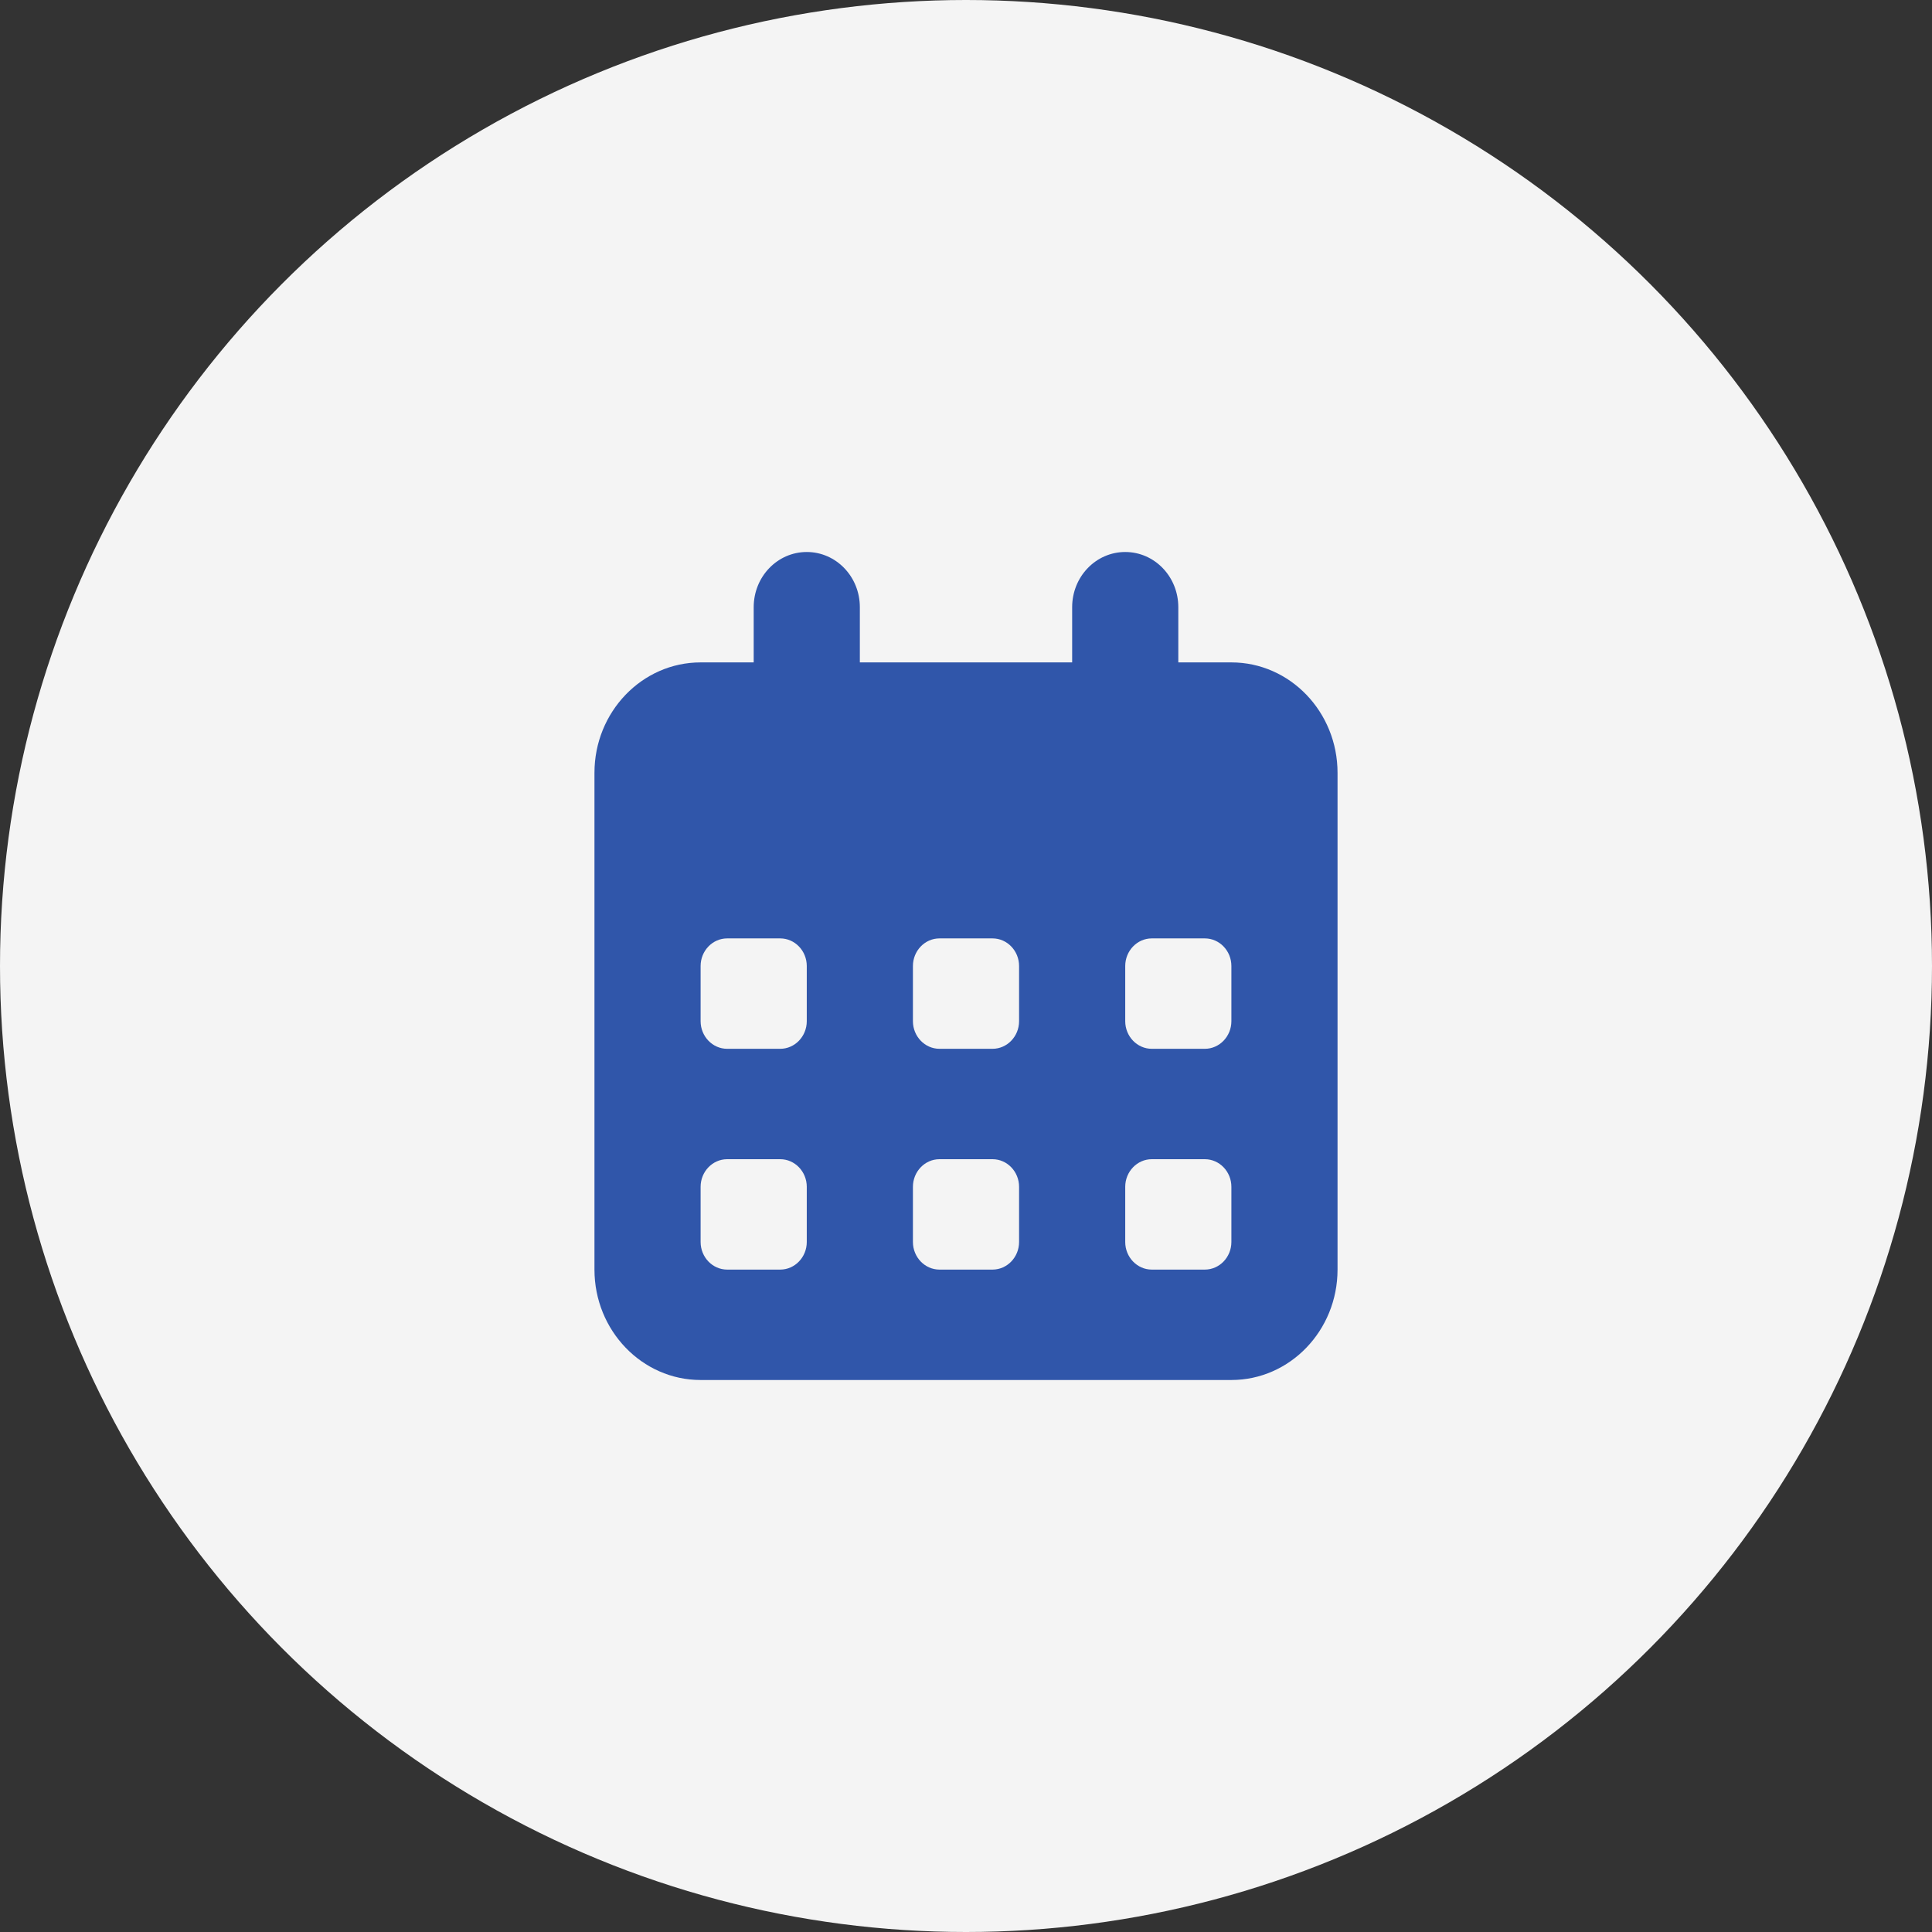
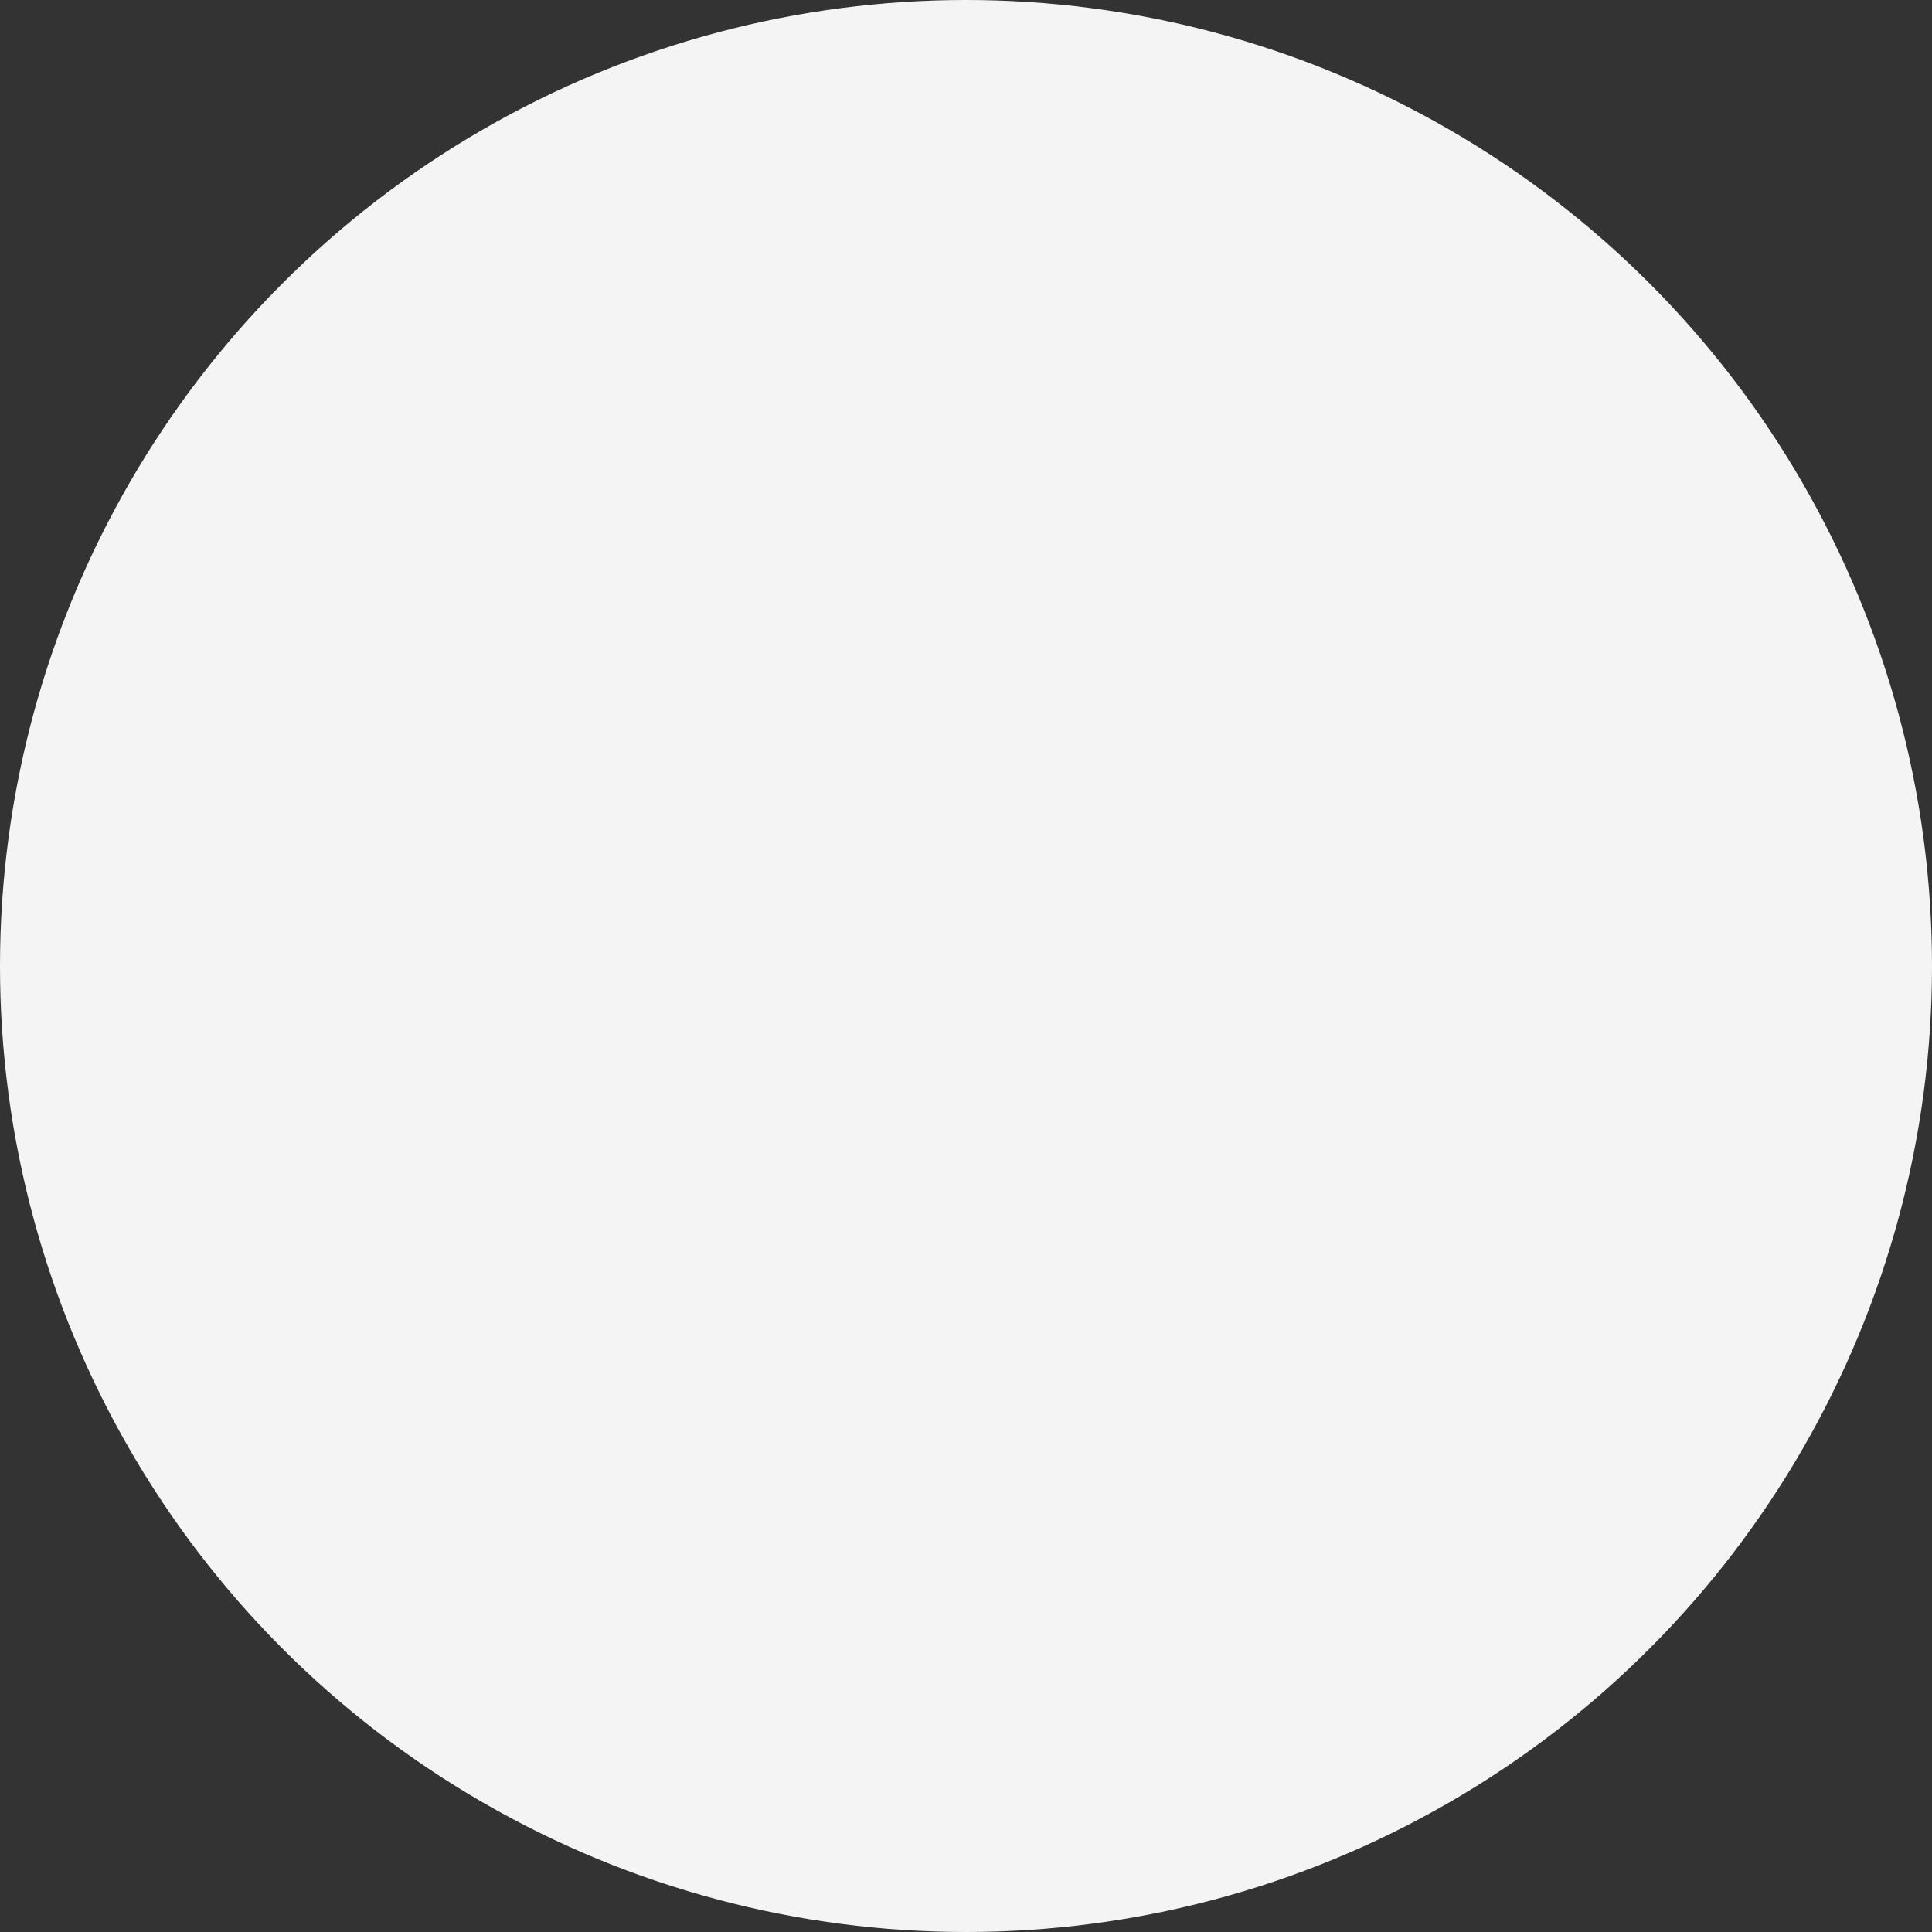
<svg xmlns="http://www.w3.org/2000/svg" width="91" height="91" viewBox="0 0 91 91" fill="none">
  <rect x="0" y="0" width="91" height="91" fill="#333333" stroke="none" />
  <circle cx="45.5" cy="45.5" r="45.5" fill="#F4F4F4" />
-   <path d="M38 26C39.383 26 40.5 27.162 40.5 28.6V31.2H50.5V28.6C50.5 27.162 51.617 26 53 26C54.383 26 55.5 27.162 55.5 28.6V31.2H58C60.758 31.2 63 33.532 63 36.4V59.8C63 62.668 60.758 65 58 65H33C30.242 65 28 62.668 28 59.8V36.4C28 33.532 30.242 31.2 33 31.2H35.5V28.6C35.5 27.162 36.617 26 38 26ZM33 45.5V48.1C33 48.815 33.562 49.4 34.25 49.4H36.75C37.438 49.4 38 48.815 38 48.1V45.5C38 44.785 37.438 44.2 36.75 44.2H34.25C33.562 44.2 33 44.785 33 45.5ZM43 45.5V48.1C43 48.815 43.562 49.4 44.25 49.4H46.75C47.438 49.4 48 48.815 48 48.1V45.5C48 44.785 47.438 44.2 46.75 44.2H44.25C43.562 44.2 43 44.785 43 45.5ZM54.25 44.2C53.562 44.2 53 44.785 53 45.5V48.1C53 48.815 53.562 49.4 54.25 49.4H56.75C57.438 49.4 58 48.815 58 48.1V45.5C58 44.785 57.438 44.2 56.75 44.2H54.25ZM33 55.9V58.5C33 59.215 33.562 59.8 34.25 59.8H36.75C37.438 59.8 38 59.215 38 58.5V55.9C38 55.185 37.438 54.6 36.75 54.6H34.25C33.562 54.6 33 55.185 33 55.9ZM44.25 54.6C43.562 54.6 43 55.185 43 55.9V58.5C43 59.215 43.562 59.8 44.25 59.8H46.75C47.438 59.8 48 59.215 48 58.5V55.9C48 55.185 47.438 54.6 46.75 54.6H44.25ZM53 55.9V58.5C53 59.215 53.562 59.8 54.25 59.8H56.75C57.438 59.8 58 59.215 58 58.5V55.9C58 55.185 57.438 54.6 56.75 54.6H54.25C53.562 54.6 53 55.185 53 55.9Z" fill="#3056AA" />
</svg>